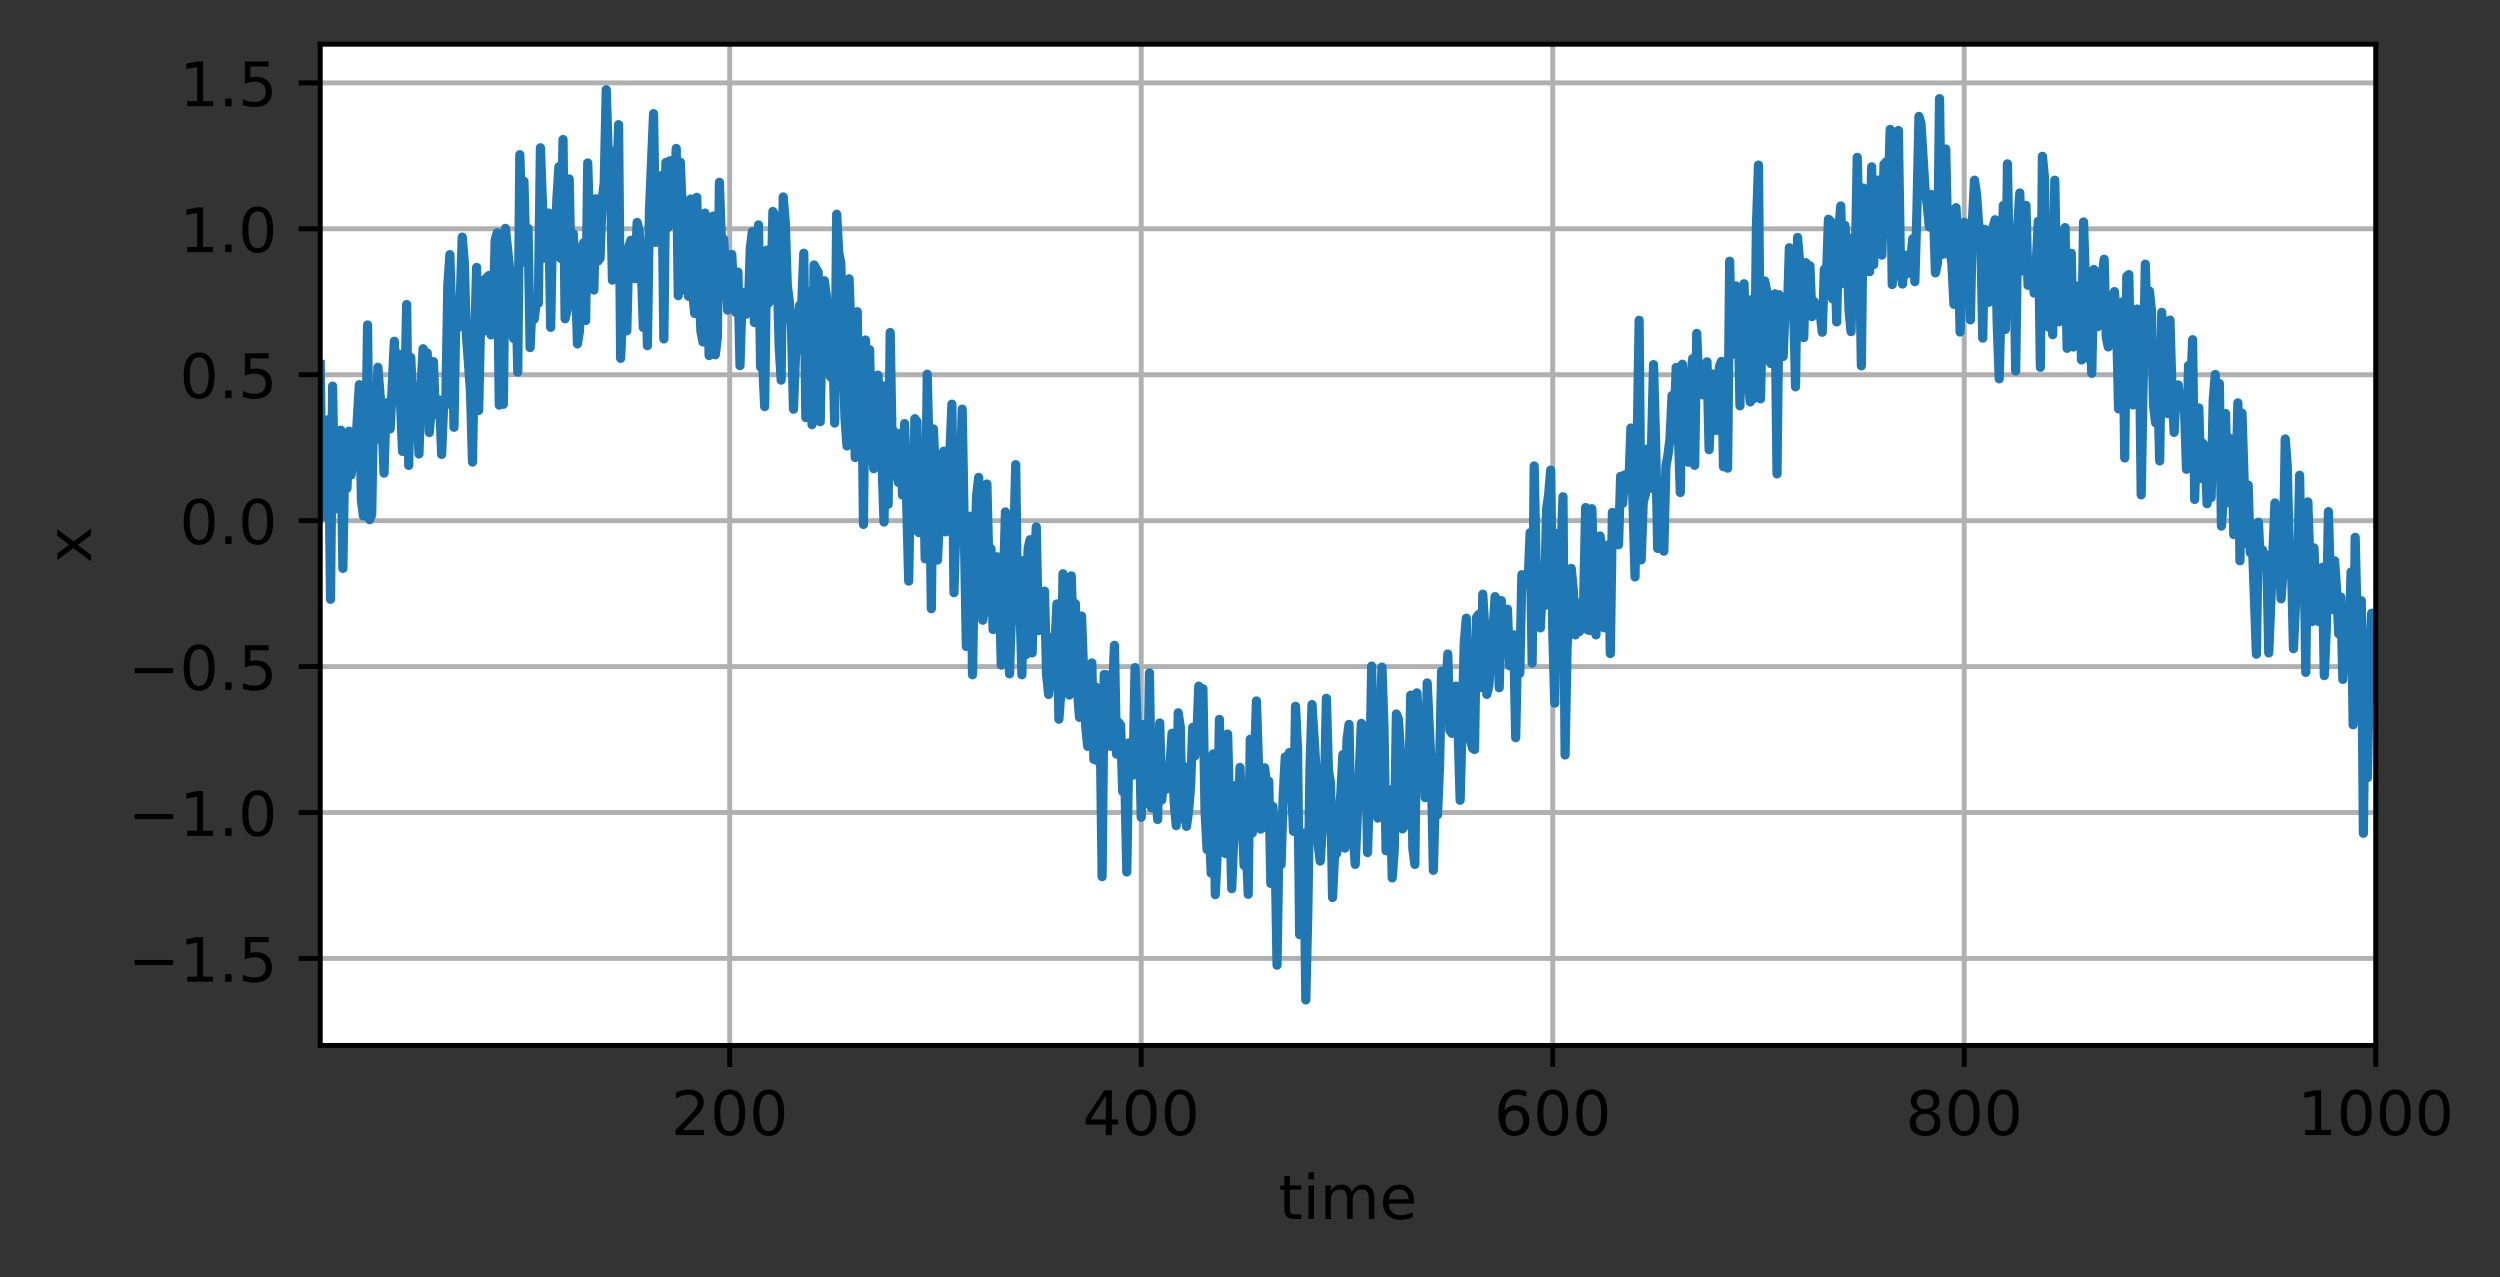
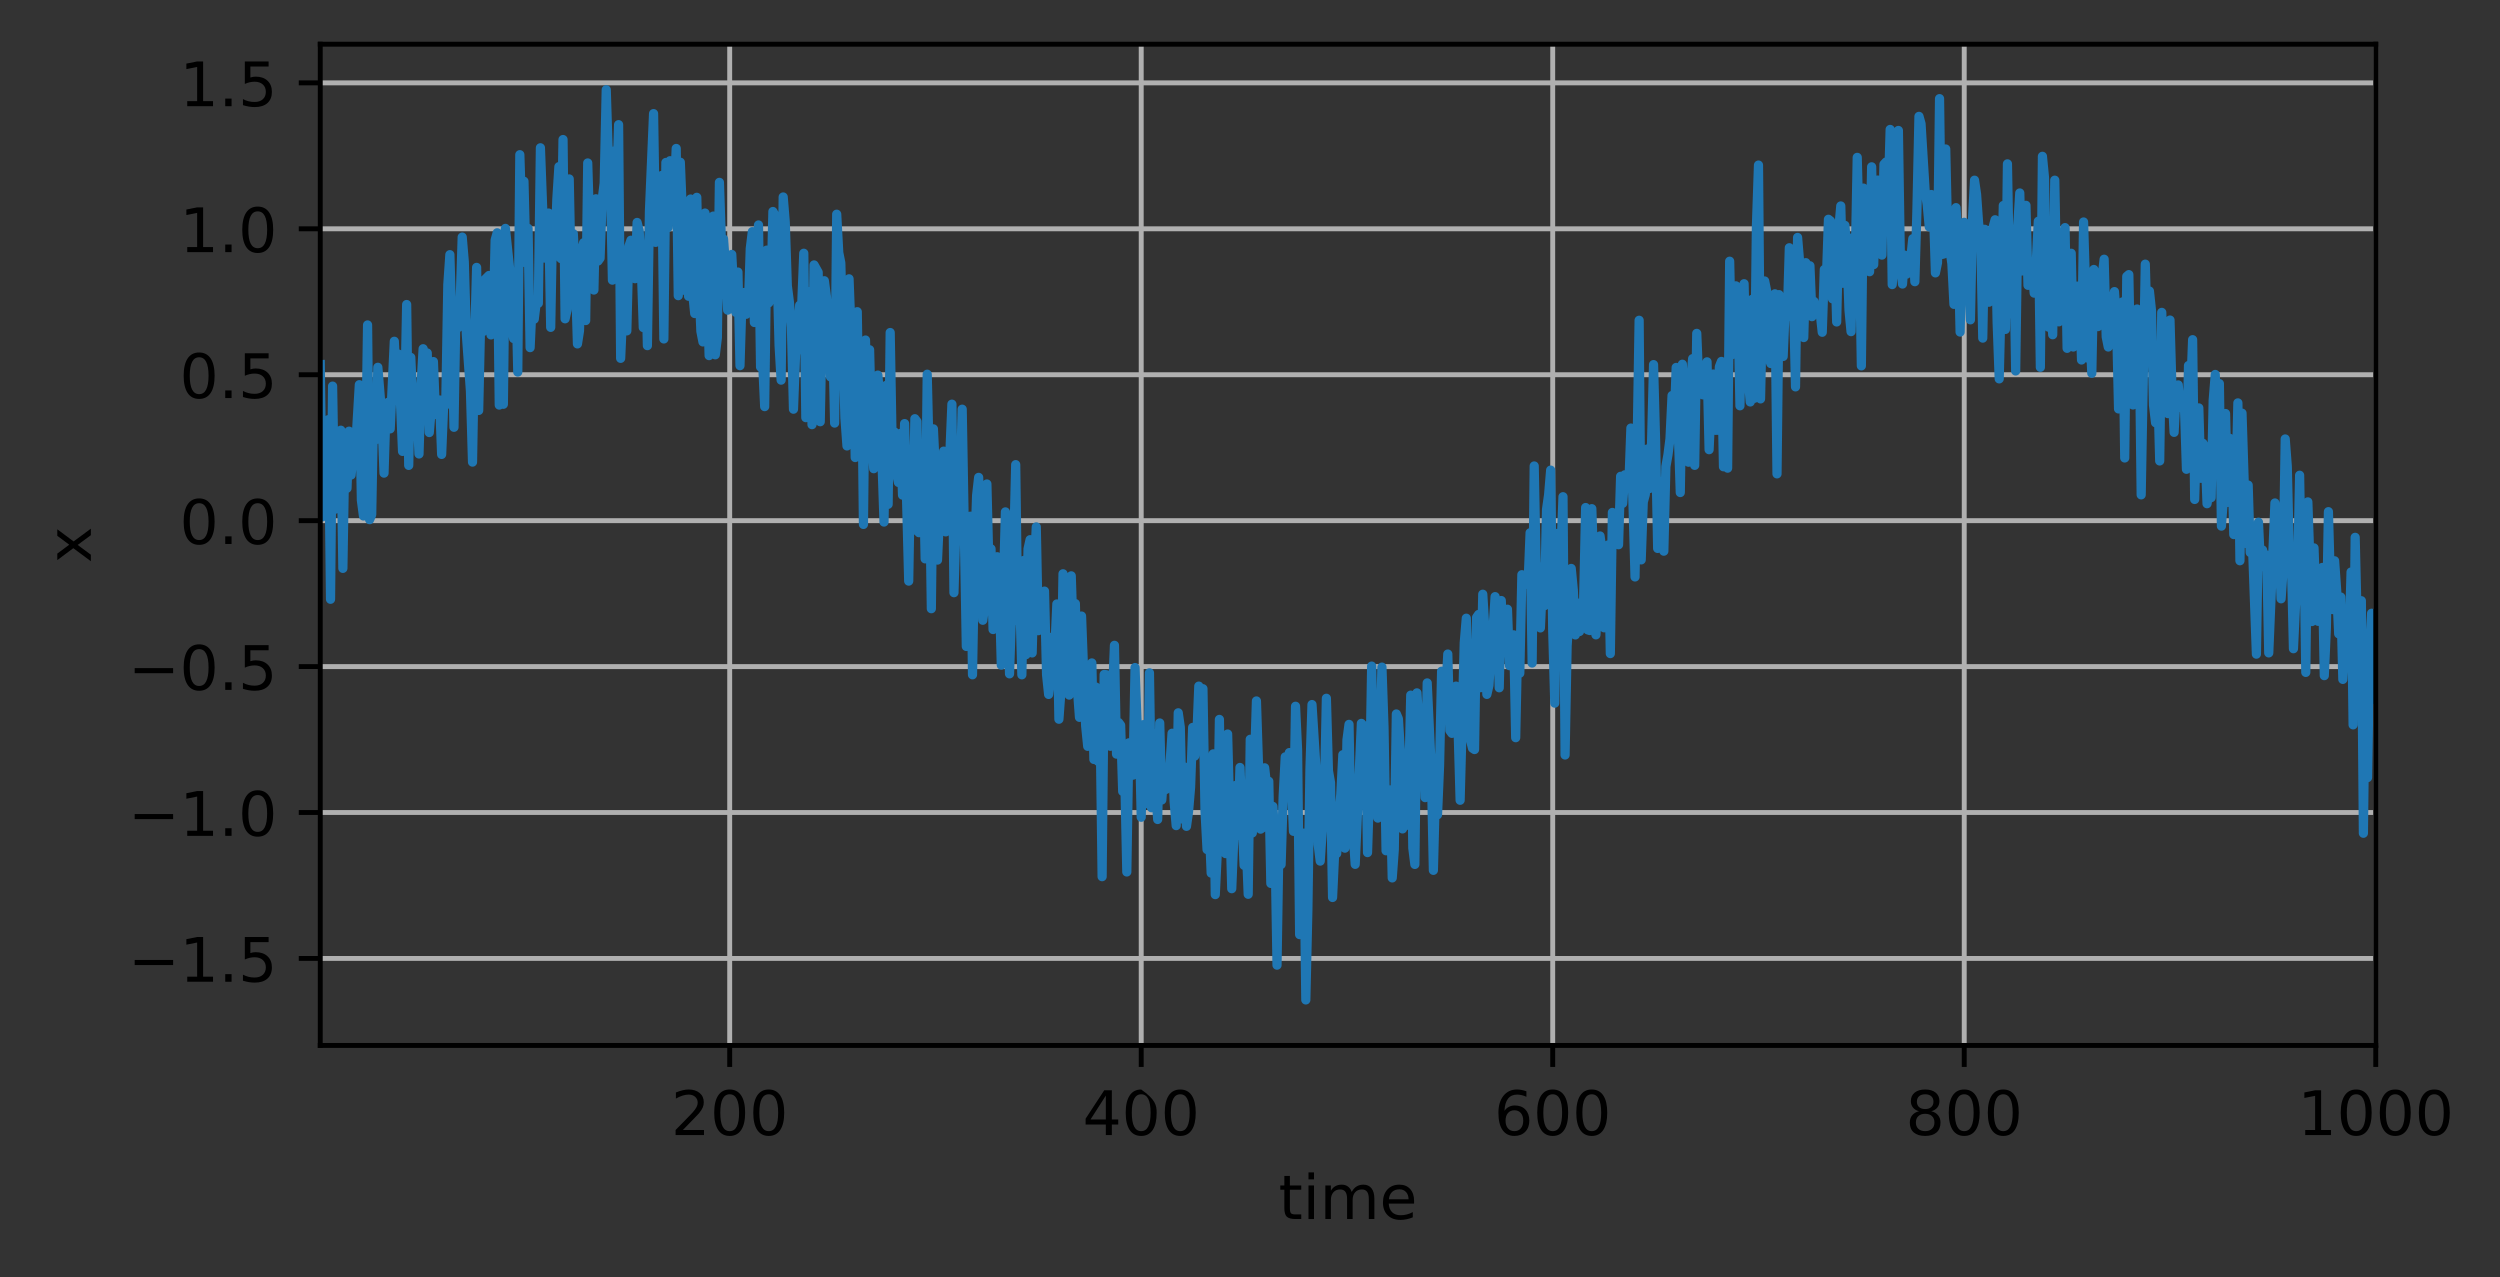
<svg xmlns="http://www.w3.org/2000/svg" width="509pt" height="260pt" viewBox="0 0 509 260" version="1.1">
  <rect x="0" y="0" width="509" height="260" fill="#333333" stroke="none" />
  <defs>
    <clipPath id="clip1">
      <path d="M 147 9 L 150 9 L 150 212.852 L 147 212.852 Z M 147 9 " />
    </clipPath>
    <clipPath id="clip2">
      <path d="M 231 9 L 234 9 L 234 212.852 L 231 212.852 Z M 231 9 " />
    </clipPath>
    <clipPath id="clip3">
      <path d="M 315 9 L 317 9 L 317 212.852 L 315 212.852 Z M 315 9 " />
    </clipPath>
    <clipPath id="clip4">
      <path d="M 399 9 L 401 9 L 401 212.852 L 399 212.852 Z M 399 9 " />
    </clipPath>
    <clipPath id="clip5">
      <path d="M 482 9 L 483.703 9 L 483.703 212.852 L 482 212.852 Z M 482 9 " />
    </clipPath>
    <clipPath id="clip6">
      <path d="M 65.203 194 L 483.703 194 L 483.703 196 L 65.203 196 Z M 65.203 194 " />
    </clipPath>
    <clipPath id="clip7">
      <path d="M 65.203 164 L 483.703 164 L 483.703 167 L 65.203 167 Z M 65.203 164 " />
    </clipPath>
    <clipPath id="clip8">
      <path d="M 65.203 135 L 483.703 135 L 483.703 137 L 65.203 137 Z M 65.203 135 " />
    </clipPath>
    <clipPath id="clip9">
      <path d="M 65.203 105 L 483.703 105 L 483.703 107 L 65.203 107 Z M 65.203 105 " />
    </clipPath>
    <clipPath id="clip10">
      <path d="M 65.203 75 L 483.703 75 L 483.703 78 L 65.203 78 Z M 65.203 75 " />
    </clipPath>
    <clipPath id="clip11">
      <path d="M 65.203 45 L 483.703 45 L 483.703 48 L 65.203 48 Z M 65.203 45 " />
    </clipPath>
    <clipPath id="clip12">
      <path d="M 65.203 16 L 483.703 16 L 483.703 18 L 65.203 18 Z M 65.203 16 " />
    </clipPath>
    <clipPath id="clip13">
      <path d="M 65.203 16 L 483.703 16 L 483.703 205 L 65.203 205 Z M 65.203 16 " />
    </clipPath>
  </defs>
  <g id="surface1">
-     <path style=" stroke:none;fill-rule:nonzero;fill:rgb(100%,100%,100%);fill-opacity:1;" d="M 65.203 212.852 L 483.703 212.852 L 483.703 9 L 65.203 9 Z M 65.203 212.852 " />
    <g clip-path="url(#clip1)" clip-rule="nonzero">
      <path style="fill:none;stroke-width:0.8;stroke-linecap:square;stroke-linejoin:round;stroke:rgb(69.02%,69.02%,69.02%);stroke-opacity:1;stroke-miterlimit:4;" d="M 118.853 170.281 L 118.853 7.2 " transform="matrix(1.25,0,0,1.25,0,0)" />
    </g>
    <path style="fill:none;stroke-width:0.8;stroke-linecap:butt;stroke-linejoin:round;stroke:rgb(0%,0%,0%);stroke-opacity:1;stroke-miterlimit:4;" d="M 0 0.001 L 0 3.501 " transform="matrix(1.25,0,0,1.25,148.566,212.85)" />
    <path style=" stroke:none;fill-rule:nonzero;fill:rgb(0%,0%,0%);fill-opacity:1;" d="M 139.035 230.062 L 143.336 230.062 L 143.336 231.098 L 137.551 231.098 L 137.551 230.062 C 138.02 229.578 138.656 228.926 139.465 228.113 C 140.273 227.297 140.781 226.77 140.988 226.531 C 141.383 226.09 141.656 225.715 141.812 225.406 C 141.973 225.098 142.051 224.797 142.051 224.5 C 142.051 224.016 141.879 223.621 141.539 223.316 C 141.199 223.012 140.758 222.859 140.211 222.859 C 139.824 222.859 139.418 222.926 138.988 223.059 C 138.559 223.191 138.102 223.398 137.613 223.672 L 137.613 222.426 C 138.109 222.227 138.574 222.074 139.004 221.973 C 139.438 221.871 139.832 221.82 140.188 221.82 C 141.133 221.82 141.887 222.059 142.445 222.531 C 143.008 223 143.289 223.633 143.289 224.422 C 143.289 224.797 143.219 225.152 143.078 225.488 C 142.938 225.82 142.684 226.215 142.312 226.672 C 142.211 226.789 141.887 227.133 141.34 227.695 C 140.797 228.258 140.027 229.047 139.035 230.062 Z M 139.035 230.062 " />
    <path style=" stroke:none;fill-rule:nonzero;fill:rgb(0%,0%,0%);fill-opacity:1;" d="M 148.562 222.797 C 147.93 222.797 147.449 223.109 147.129 223.734 C 146.812 224.359 146.652 225.297 146.652 226.551 C 146.652 227.801 146.812 228.738 147.129 229.363 C 147.449 229.988 147.93 230.301 148.562 230.301 C 149.203 230.301 149.68 229.988 150 229.363 C 150.32 228.738 150.48 227.801 150.48 226.551 C 150.48 225.297 150.32 224.359 150 223.734 C 149.68 223.109 149.203 222.797 148.562 222.797 Z M 148.562 221.82 C 149.586 221.82 150.363 222.227 150.902 223.035 C 151.441 223.84 151.711 225.012 151.711 226.551 C 151.711 228.086 151.441 229.258 150.902 230.066 C 150.363 230.871 149.586 231.277 148.562 231.277 C 147.543 231.277 146.762 230.871 146.223 230.066 C 145.684 229.258 145.414 228.086 145.414 226.551 C 145.414 225.012 145.684 223.84 146.223 223.035 C 146.762 222.227 147.543 221.82 148.562 221.82 Z M 148.562 221.82 " />
    <path style=" stroke:none;fill-rule:nonzero;fill:rgb(0%,0%,0%);fill-opacity:1;" d="M 156.516 222.797 C 155.879 222.797 155.402 223.109 155.082 223.734 C 154.766 224.359 154.605 225.297 154.605 226.551 C 154.605 227.801 154.766 228.738 155.082 229.363 C 155.402 229.988 155.879 230.301 156.516 230.301 C 157.152 230.301 157.633 229.988 157.953 229.363 C 158.273 228.738 158.434 227.801 158.434 226.551 C 158.434 225.297 158.273 224.359 157.953 223.734 C 157.633 223.109 157.152 222.797 156.516 222.797 Z M 156.516 221.82 C 157.535 221.82 158.316 222.227 158.855 223.035 C 159.395 223.84 159.664 225.012 159.664 226.551 C 159.664 228.086 159.395 229.258 158.855 230.066 C 158.316 230.871 157.535 231.277 156.516 231.277 C 155.492 231.277 154.715 230.871 154.176 230.066 C 153.637 229.258 153.367 228.086 153.367 226.551 C 153.367 225.012 153.637 223.84 154.176 223.035 C 154.715 222.227 155.492 221.82 156.516 221.82 Z M 156.516 221.82 " />
    <g clip-path="url(#clip2)" clip-rule="nonzero">
      <path style="fill:none;stroke-width:0.8;stroke-linecap:square;stroke-linejoin:round;stroke:rgb(69.02%,69.02%,69.02%);stroke-opacity:1;stroke-miterlimit:4;" d="M 185.881 170.281 L 185.881 7.2 " transform="matrix(1.25,0,0,1.25,0,0)" />
    </g>
    <path style="fill:none;stroke-width:0.8;stroke-linecap:butt;stroke-linejoin:round;stroke:rgb(0%,0%,0%);stroke-opacity:1;stroke-miterlimit:4;" d="M 0.001 0.001 L 0.001 3.501 " transform="matrix(1.25,0,0,1.25,232.35,212.85)" />
    <path style=" stroke:none;fill-rule:nonzero;fill:rgb(0%,0%,0%);fill-opacity:1;" d="M 225.145 223.059 L 222.031 227.926 L 225.145 227.926 Z M 224.82 221.984 L 226.371 221.984 L 226.371 227.926 L 227.672 227.926 L 227.672 228.949 L 226.371 228.949 L 226.371 231.098 L 225.145 231.098 L 225.145 228.949 L 221.031 228.949 L 221.031 227.762 Z M 224.82 221.984 " />
-     <path style=" stroke:none;fill-rule:nonzero;fill:rgb(0%,0%,0%);fill-opacity:1;" d="M 232.344 222.797 C 231.711 222.797 231.234 223.109 230.914 223.734 C 230.594 224.359 230.434 225.297 230.434 226.551 C 230.434 227.801 230.594 228.738 230.914 229.363 C 231.234 229.988 231.711 230.301 232.344 230.301 C 232.984 230.301 233.465 229.988 233.781 229.363 C 234.102 228.738 234.262 227.801 234.262 226.551 C 234.262 225.297 234.102 224.359 233.781 223.734 C 233.465 223.109 232.984 222.797 232.344 222.797 Z M 232.344 221.82 C 233.367 221.82 234.148 222.227 234.688 223.035 C 235.227 223.84 235.496 225.012 235.496 226.551 C 235.496 228.086 235.227 229.258 234.688 230.066 C 234.148 230.871 233.367 231.277 232.344 231.277 C 231.324 231.277 230.543 230.871 230.004 230.066 C 229.465 229.258 229.195 228.086 229.195 226.551 C 229.195 225.012 229.465 223.84 230.004 223.035 C 230.543 222.227 231.324 221.82 232.344 221.82 Z M 232.344 221.82 " />
+     <path style=" stroke:none;fill-rule:nonzero;fill:rgb(0%,0%,0%);fill-opacity:1;" d="M 232.344 222.797 C 231.711 222.797 231.234 223.109 230.914 223.734 C 230.594 224.359 230.434 225.297 230.434 226.551 C 230.434 227.801 230.594 228.738 230.914 229.363 C 231.234 229.988 231.711 230.301 232.344 230.301 C 232.984 230.301 233.465 229.988 233.781 229.363 C 234.102 228.738 234.262 227.801 234.262 226.551 C 234.262 225.297 234.102 224.359 233.781 223.734 C 233.465 223.109 232.984 222.797 232.344 222.797 Z M 232.344 221.82 C 235.227 223.84 235.496 225.012 235.496 226.551 C 235.496 228.086 235.227 229.258 234.688 230.066 C 234.148 230.871 233.367 231.277 232.344 231.277 C 231.324 231.277 230.543 230.871 230.004 230.066 C 229.465 229.258 229.195 228.086 229.195 226.551 C 229.195 225.012 229.465 223.84 230.004 223.035 C 230.543 222.227 231.324 221.82 232.344 221.82 Z M 232.344 221.82 " />
    <path style=" stroke:none;fill-rule:nonzero;fill:rgb(0%,0%,0%);fill-opacity:1;" d="M 240.297 222.797 C 239.664 222.797 239.188 223.109 238.867 223.734 C 238.547 224.359 238.387 225.297 238.387 226.551 C 238.387 227.801 238.547 228.738 238.867 229.363 C 239.188 229.988 239.664 230.301 240.297 230.301 C 240.938 230.301 241.418 229.988 241.734 229.363 C 242.055 228.738 242.215 227.801 242.215 226.551 C 242.215 225.297 242.055 224.359 241.734 223.734 C 241.418 223.109 240.938 222.797 240.297 222.797 Z M 240.297 221.82 C 241.32 221.82 242.102 222.227 242.641 223.035 C 243.18 223.84 243.449 225.012 243.449 226.551 C 243.449 228.086 243.18 229.258 242.641 230.066 C 242.102 230.871 241.32 231.277 240.297 231.277 C 239.277 231.277 238.496 230.871 237.957 230.066 C 237.418 229.258 237.148 228.086 237.148 226.551 C 237.148 225.012 237.418 223.84 237.957 223.035 C 238.496 222.227 239.277 221.82 240.297 221.82 Z M 240.297 221.82 " />
    <g clip-path="url(#clip3)" clip-rule="nonzero">
      <path style="fill:none;stroke-width:0.8;stroke-linecap:square;stroke-linejoin:round;stroke:rgb(69.02%,69.02%,69.02%);stroke-opacity:1;stroke-miterlimit:4;" d="M 252.906 170.281 L 252.906 7.2 " transform="matrix(1.25,0,0,1.25,0,0)" />
    </g>
    <path style="fill:none;stroke-width:0.8;stroke-linecap:butt;stroke-linejoin:round;stroke:rgb(0%,0%,0%);stroke-opacity:1;stroke-miterlimit:4;" d="M -0.001 0.001 L -0.001 3.501 " transform="matrix(1.25,0,0,1.25,316.134,212.85)" />
    <path style=" stroke:none;fill-rule:nonzero;fill:rgb(0%,0%,0%);fill-opacity:1;" d="M 308.332 226.051 C 307.777 226.051 307.34 226.242 307.016 226.621 C 306.691 226.996 306.531 227.516 306.531 228.176 C 306.531 228.828 306.691 229.348 307.016 229.73 C 307.34 230.109 307.777 230.301 308.332 230.301 C 308.883 230.301 309.324 230.109 309.645 229.73 C 309.969 229.348 310.129 228.828 310.129 228.176 C 310.129 227.516 309.969 226.996 309.645 226.621 C 309.324 226.242 308.883 226.051 308.332 226.051 Z M 310.777 222.188 L 310.777 223.309 C 310.469 223.164 310.156 223.051 309.84 222.977 C 309.527 222.898 309.215 222.859 308.902 222.859 C 308.09 222.859 307.469 223.133 307.039 223.684 C 306.609 224.23 306.363 225.062 306.305 226.172 C 306.543 225.816 306.844 225.547 307.207 225.359 C 307.57 225.168 307.969 225.074 308.402 225.074 C 309.32 225.074 310.043 225.352 310.574 225.91 C 311.105 226.465 311.371 227.219 311.371 228.176 C 311.371 229.109 311.094 229.863 310.539 230.43 C 309.988 230.992 309.25 231.277 308.332 231.277 C 307.277 231.277 306.469 230.871 305.914 230.066 C 305.355 229.258 305.078 228.086 305.078 226.551 C 305.078 225.109 305.418 223.961 306.102 223.105 C 306.785 222.25 307.703 221.82 308.855 221.82 C 309.164 221.82 309.477 221.852 309.793 221.914 C 310.105 221.973 310.438 222.066 310.777 222.188 Z M 310.777 222.188 " />
    <path style=" stroke:none;fill-rule:nonzero;fill:rgb(0%,0%,0%);fill-opacity:1;" d="M 316.129 222.797 C 315.496 222.797 315.02 223.109 314.699 223.734 C 314.379 224.359 314.219 225.297 314.219 226.551 C 314.219 227.801 314.379 228.738 314.699 229.363 C 315.02 229.988 315.496 230.301 316.129 230.301 C 316.77 230.301 317.246 229.988 317.566 229.363 C 317.887 228.738 318.047 227.801 318.047 226.551 C 318.047 225.297 317.887 224.359 317.566 223.734 C 317.246 223.109 316.77 222.797 316.129 222.797 Z M 316.129 221.82 C 317.152 221.82 317.934 222.227 318.473 223.035 C 319.012 223.84 319.281 225.012 319.281 226.551 C 319.281 228.086 319.012 229.258 318.473 230.066 C 317.934 230.871 317.152 231.277 316.129 231.277 C 315.109 231.277 314.328 230.871 313.789 230.066 C 313.25 229.258 312.98 228.086 312.98 226.551 C 312.98 225.012 313.25 223.84 313.789 223.035 C 314.328 222.227 315.109 221.82 316.129 221.82 Z M 316.129 221.82 " />
    <path style=" stroke:none;fill-rule:nonzero;fill:rgb(0%,0%,0%);fill-opacity:1;" d="M 324.082 222.797 C 323.449 222.797 322.973 223.109 322.652 223.734 C 322.332 224.359 322.172 225.297 322.172 226.551 C 322.172 227.801 322.332 228.738 322.652 229.363 C 322.973 229.988 323.449 230.301 324.082 230.301 C 324.723 230.301 325.199 229.988 325.52 229.363 C 325.84 228.738 326 227.801 326 226.551 C 326 225.297 325.84 224.359 325.52 223.734 C 325.199 223.109 324.723 222.797 324.082 222.797 Z M 324.082 221.82 C 325.105 221.82 325.887 222.227 326.426 223.035 C 326.965 223.84 327.234 225.012 327.234 226.551 C 327.234 228.086 326.965 229.258 326.426 230.066 C 325.887 230.871 325.105 231.277 324.082 231.277 C 323.062 231.277 322.281 230.871 321.742 230.066 C 321.203 229.258 320.934 228.086 320.934 226.551 C 320.934 225.012 321.203 223.84 321.742 223.035 C 322.281 222.227 323.062 221.82 324.082 221.82 Z M 324.082 221.82 " />
    <g clip-path="url(#clip4)" clip-rule="nonzero">
      <path style="fill:none;stroke-width:0.8;stroke-linecap:square;stroke-linejoin:round;stroke:rgb(69.02%,69.02%,69.02%);stroke-opacity:1;stroke-miterlimit:4;" d="M 319.934 170.281 L 319.934 7.2 " transform="matrix(1.25,0,0,1.25,0,0)" />
    </g>
    <path style="fill:none;stroke-width:0.8;stroke-linecap:butt;stroke-linejoin:round;stroke:rgb(0%,0%,0%);stroke-opacity:1;stroke-miterlimit:4;" d="M 0 0.001 L 0 3.501 " transform="matrix(1.25,0,0,1.25,399.917,212.85)" />
    <path style=" stroke:none;fill-rule:nonzero;fill:rgb(0%,0%,0%);fill-opacity:1;" d="M 391.961 226.77 C 391.375 226.77 390.914 226.926 390.578 227.242 C 390.242 227.555 390.074 227.984 390.074 228.535 C 390.074 229.082 390.242 229.516 390.578 229.828 C 390.914 230.141 391.375 230.301 391.961 230.301 C 392.547 230.301 393.008 230.141 393.344 229.828 C 393.684 229.512 393.852 229.078 393.852 228.535 C 393.852 227.984 393.684 227.555 393.348 227.242 C 393.016 226.926 392.551 226.77 391.961 226.77 Z M 390.727 226.246 C 390.199 226.117 389.789 225.871 389.492 225.508 C 389.199 225.145 389.051 224.703 389.051 224.184 C 389.051 223.453 389.309 222.879 389.828 222.457 C 390.348 222.031 391.059 221.82 391.961 221.82 C 392.867 221.82 393.582 222.031 394.098 222.457 C 394.613 222.879 394.871 223.453 394.871 224.184 C 394.871 224.703 394.727 225.145 394.43 225.508 C 394.137 225.871 393.727 226.117 393.199 226.246 C 393.793 226.383 394.258 226.656 394.586 227.059 C 394.918 227.461 395.086 227.953 395.086 228.535 C 395.086 229.418 394.816 230.098 394.277 230.57 C 393.738 231.039 392.965 231.277 391.961 231.277 C 390.957 231.277 390.184 231.039 389.645 230.57 C 389.105 230.098 388.836 229.418 388.836 228.535 C 388.836 227.953 389.004 227.461 389.336 227.059 C 389.672 226.656 390.133 226.383 390.727 226.246 Z M 390.277 224.301 C 390.277 224.77 390.426 225.137 390.719 225.402 C 391.016 225.668 391.43 225.801 391.961 225.801 C 392.492 225.801 392.906 225.668 393.203 225.402 C 393.504 225.137 393.652 224.77 393.652 224.301 C 393.652 223.828 393.504 223.457 393.203 223.195 C 392.906 222.93 392.492 222.797 391.961 222.797 C 391.43 222.797 391.016 222.93 390.719 223.195 C 390.426 223.457 390.277 223.828 390.277 224.301 Z M 390.277 224.301 " />
    <path style=" stroke:none;fill-rule:nonzero;fill:rgb(0%,0%,0%);fill-opacity:1;" d="M 399.914 222.797 C 399.277 222.797 398.801 223.109 398.48 223.734 C 398.164 224.359 398.004 225.297 398.004 226.551 C 398.004 227.801 398.164 228.738 398.48 229.363 C 398.801 229.988 399.277 230.301 399.914 230.301 C 400.551 230.301 401.031 229.988 401.352 229.363 C 401.672 228.738 401.832 227.801 401.832 226.551 C 401.832 225.297 401.672 224.359 401.352 223.734 C 401.031 223.109 400.551 222.797 399.914 222.797 Z M 399.914 221.82 C 400.934 221.82 401.715 222.227 402.254 223.035 C 402.793 223.84 403.062 225.012 403.062 226.551 C 403.062 228.086 402.793 229.258 402.254 230.066 C 401.715 230.871 400.934 231.277 399.914 231.277 C 398.891 231.277 398.113 230.871 397.574 230.066 C 397.035 229.258 396.766 228.086 396.766 226.551 C 396.766 225.012 397.035 223.84 397.574 223.035 C 398.113 222.227 398.891 221.82 399.914 221.82 Z M 399.914 221.82 " />
    <path style=" stroke:none;fill-rule:nonzero;fill:rgb(0%,0%,0%);fill-opacity:1;" d="M 407.867 222.797 C 407.23 222.797 406.754 223.109 406.434 223.734 C 406.117 224.359 405.957 225.297 405.957 226.551 C 405.957 227.801 406.117 228.738 406.434 229.363 C 406.754 229.988 407.23 230.301 407.867 230.301 C 408.504 230.301 408.984 229.988 409.305 229.363 C 409.625 228.738 409.785 227.801 409.785 226.551 C 409.785 225.297 409.625 224.359 409.305 223.734 C 408.984 223.109 408.504 222.797 407.867 222.797 Z M 407.867 221.82 C 408.887 221.82 409.668 222.227 410.207 223.035 C 410.746 223.84 411.016 225.012 411.016 226.551 C 411.016 228.086 410.746 229.258 410.207 230.066 C 409.668 230.871 408.887 231.277 407.867 231.277 C 406.844 231.277 406.066 230.871 405.527 230.066 C 404.988 229.258 404.719 228.086 404.719 226.551 C 404.719 225.012 404.988 223.84 405.527 223.035 C 406.066 222.227 406.844 221.82 407.867 221.82 Z M 407.867 221.82 " />
    <g clip-path="url(#clip5)" clip-rule="nonzero">
      <path style="fill:none;stroke-width:0.8;stroke-linecap:square;stroke-linejoin:round;stroke:rgb(69.02%,69.02%,69.02%);stroke-opacity:1;stroke-miterlimit:4;" d="M 386.962 170.281 L 386.962 7.2 " transform="matrix(1.25,0,0,1.25,0,0)" />
    </g>
    <path style="fill:none;stroke-width:0.8;stroke-linecap:butt;stroke-linejoin:round;stroke:rgb(0%,0%,0%);stroke-opacity:1;stroke-miterlimit:4;" d="M 0.002 0.001 L 0.002 3.501 " transform="matrix(1.25,0,0,1.25,483.701,212.85)" />
    <path style=" stroke:none;fill-rule:nonzero;fill:rgb(0%,0%,0%);fill-opacity:1;" d="M 469.344 230.062 L 471.359 230.062 L 471.359 223.109 L 469.168 223.547 L 469.168 222.426 L 471.348 221.984 L 472.578 221.984 L 472.578 230.062 L 474.594 230.062 L 474.594 231.098 L 469.344 231.098 Z M 469.344 230.062 " />
    <path style=" stroke:none;fill-rule:nonzero;fill:rgb(0%,0%,0%);fill-opacity:1;" d="M 479.719 222.797 C 479.086 222.797 478.609 223.109 478.289 223.734 C 477.969 224.359 477.809 225.297 477.809 226.551 C 477.809 227.801 477.969 228.738 478.289 229.363 C 478.609 229.988 479.086 230.301 479.719 230.301 C 480.359 230.301 480.84 229.988 481.156 229.363 C 481.477 228.738 481.637 227.801 481.637 226.551 C 481.637 225.297 481.477 224.359 481.156 223.734 C 480.84 223.109 480.359 222.797 479.719 222.797 Z M 479.719 221.82 C 480.742 221.82 481.523 222.227 482.062 223.035 C 482.602 223.84 482.871 225.012 482.871 226.551 C 482.871 228.086 482.602 229.258 482.062 230.066 C 481.523 230.871 480.742 231.277 479.719 231.277 C 478.699 231.277 477.918 230.871 477.379 230.066 C 476.84 229.258 476.57 228.086 476.57 226.551 C 476.57 225.012 476.84 223.84 477.379 223.035 C 477.918 222.227 478.699 221.82 479.719 221.82 Z M 479.719 221.82 " />
    <path style=" stroke:none;fill-rule:nonzero;fill:rgb(0%,0%,0%);fill-opacity:1;" d="M 487.672 222.797 C 487.039 222.797 486.562 223.109 486.242 223.734 C 485.922 224.359 485.762 225.297 485.762 226.551 C 485.762 227.801 485.922 228.738 486.242 229.363 C 486.562 229.988 487.039 230.301 487.672 230.301 C 488.312 230.301 488.793 229.988 489.109 229.363 C 489.43 228.738 489.59 227.801 489.59 226.551 C 489.59 225.297 489.43 224.359 489.109 223.734 C 488.793 223.109 488.312 222.797 487.672 222.797 Z M 487.672 221.82 C 488.695 221.82 489.477 222.227 490.016 223.035 C 490.555 223.84 490.824 225.012 490.824 226.551 C 490.824 228.086 490.555 229.258 490.016 230.066 C 489.477 230.871 488.695 231.277 487.672 231.277 C 486.652 231.277 485.871 230.871 485.332 230.066 C 484.793 229.258 484.523 228.086 484.523 226.551 C 484.523 225.012 484.793 223.84 485.332 223.035 C 485.871 222.227 486.652 221.82 487.672 221.82 Z M 487.672 221.82 " />
    <path style=" stroke:none;fill-rule:nonzero;fill:rgb(0%,0%,0%);fill-opacity:1;" d="M 495.625 222.797 C 494.992 222.797 494.516 223.109 494.195 223.734 C 493.875 224.359 493.715 225.297 493.715 226.551 C 493.715 227.801 493.875 228.738 494.195 229.363 C 494.516 229.988 494.992 230.301 495.625 230.301 C 496.266 230.301 496.746 229.988 497.062 229.363 C 497.383 228.738 497.543 227.801 497.543 226.551 C 497.543 225.297 497.383 224.359 497.062 223.734 C 496.746 223.109 496.266 222.797 495.625 222.797 Z M 495.625 221.82 C 496.648 221.82 497.43 222.227 497.969 223.035 C 498.508 223.84 498.777 225.012 498.777 226.551 C 498.777 228.086 498.508 229.258 497.969 230.066 C 497.43 230.871 496.648 231.277 495.625 231.277 C 494.605 231.277 493.824 230.871 493.285 230.066 C 492.746 229.258 492.477 228.086 492.477 226.551 C 492.477 225.012 492.746 223.84 493.285 223.035 C 493.824 222.227 494.605 221.82 495.625 221.82 Z M 495.625 221.82 " />
    <path style=" stroke:none;fill-rule:nonzero;fill:rgb(0%,0%,0%);fill-opacity:1;" d="M 262.621 239.418 L 262.621 241.359 L 264.934 241.359 L 264.934 242.234 L 262.621 242.234 L 262.621 245.945 C 262.621 246.5 262.695 246.859 262.848 247.02 C 263 247.176 263.312 247.258 263.781 247.258 L 264.934 247.258 L 264.934 248.195 L 263.781 248.195 C 262.914 248.195 262.316 248.035 261.984 247.711 C 261.656 247.387 261.492 246.797 261.492 245.945 L 261.492 242.234 L 260.668 242.234 L 260.668 241.359 L 261.492 241.359 L 261.492 239.418 Z M 262.621 239.418 " />
    <path style=" stroke:none;fill-rule:nonzero;fill:rgb(0%,0%,0%);fill-opacity:1;" d="M 266.41 241.359 L 267.531 241.359 L 267.531 248.195 L 266.41 248.195 Z M 266.41 238.699 L 267.531 238.699 L 267.531 240.121 L 266.41 240.121 Z M 266.41 238.699 " />
    <path style=" stroke:none;fill-rule:nonzero;fill:rgb(0%,0%,0%);fill-opacity:1;" d="M 275.207 242.672 C 275.488 242.168 275.824 241.793 276.215 241.555 C 276.605 241.316 277.062 241.195 277.594 241.195 C 278.305 241.195 278.855 241.445 279.242 241.945 C 279.629 242.441 279.82 243.148 279.82 244.07 L 279.82 248.195 L 278.691 248.195 L 278.691 244.105 C 278.691 243.449 278.574 242.965 278.344 242.648 C 278.109 242.332 277.758 242.172 277.281 242.172 C 276.699 242.172 276.238 242.367 275.902 242.754 C 275.562 243.137 275.395 243.664 275.395 244.332 L 275.395 248.195 L 274.266 248.195 L 274.266 244.105 C 274.266 243.445 274.148 242.961 273.918 242.645 C 273.688 242.328 273.328 242.172 272.844 242.172 C 272.27 242.172 271.812 242.367 271.477 242.754 C 271.137 243.141 270.969 243.668 270.969 244.332 L 270.969 248.195 L 269.84 248.195 L 269.84 241.359 L 270.969 241.359 L 270.969 242.422 C 271.227 242.004 271.531 241.695 271.891 241.496 C 272.25 241.297 272.676 241.195 273.168 241.195 C 273.664 241.195 274.086 241.32 274.434 241.574 C 274.781 241.824 275.039 242.191 275.207 242.672 Z M 275.207 242.672 " />
    <path style=" stroke:none;fill-rule:nonzero;fill:rgb(0%,0%,0%);fill-opacity:1;" d="M 287.906 244.496 L 287.906 245.047 L 282.742 245.047 C 282.793 245.82 283.027 246.406 283.441 246.812 C 283.859 247.219 284.441 247.422 285.184 247.422 C 285.617 247.422 286.035 247.367 286.438 247.262 C 286.844 247.156 287.246 246.996 287.645 246.785 L 287.645 247.848 C 287.242 248.02 286.828 248.148 286.406 248.238 C 285.98 248.328 285.555 248.375 285.117 248.375 C 284.027 248.375 283.164 248.055 282.527 247.422 C 281.891 246.785 281.57 245.926 281.57 244.844 C 281.57 243.727 281.875 242.84 282.477 242.184 C 283.082 241.523 283.898 241.195 284.922 241.195 C 285.844 241.195 286.57 241.492 287.105 242.086 C 287.641 242.676 287.906 243.48 287.906 244.496 Z M 286.785 244.168 C 286.777 243.555 286.605 243.062 286.27 242.699 C 285.934 242.332 285.488 242.148 284.934 242.148 C 284.309 242.148 283.809 242.324 283.43 242.68 C 283.055 243.031 282.836 243.531 282.781 244.176 Z M 286.785 244.168 " />
    <g clip-path="url(#clip6)" clip-rule="nonzero">
      <path style="fill:none;stroke-width:0.8;stroke-linecap:square;stroke-linejoin:round;stroke:rgb(69.02%,69.02%,69.02%);stroke-opacity:1;stroke-miterlimit:4;" d="M 52.163 156.109 L 386.962 156.109 " transform="matrix(1.25,0,0,1.25,0,0)" />
    </g>
    <path style="fill:none;stroke-width:0.8;stroke-linecap:butt;stroke-linejoin:round;stroke:rgb(0%,0%,0%);stroke-opacity:1;stroke-miterlimit:4;" d="M 0.002 0 L -3.498 0 " transform="matrix(1.25,0,0,1.25,65.201,195.136)" />
    <path style=" stroke:none;fill-rule:nonzero;fill:rgb(0%,0%,0%);fill-opacity:1;" d="M 27.422 195.449 L 35.246 195.449 L 35.246 196.484 L 27.422 196.484 Z M 27.422 195.449 " />
    <path style=" stroke:none;fill-rule:nonzero;fill:rgb(0%,0%,0%);fill-opacity:1;" d="M 38.121 198.848 L 40.137 198.848 L 40.137 191.895 L 37.945 192.336 L 37.945 191.211 L 40.125 190.773 L 41.355 190.773 L 41.355 198.848 L 43.371 198.848 L 43.371 199.887 L 38.121 199.887 Z M 38.121 198.848 " />
    <path style=" stroke:none;fill-rule:nonzero;fill:rgb(0%,0%,0%);fill-opacity:1;" d="M 45.859 198.336 L 47.148 198.336 L 47.148 199.887 L 45.859 199.887 Z M 45.859 198.336 " />
    <path style=" stroke:none;fill-rule:nonzero;fill:rgb(0%,0%,0%);fill-opacity:1;" d="M 49.848 190.773 L 54.688 190.773 L 54.688 191.812 L 50.977 191.812 L 50.977 194.043 C 51.156 193.98 51.332 193.938 51.512 193.906 C 51.691 193.875 51.871 193.863 52.051 193.863 C 53.066 193.863 53.871 194.141 54.465 194.699 C 55.062 195.254 55.359 196.008 55.359 196.961 C 55.359 197.941 55.055 198.703 54.441 199.25 C 53.832 199.793 52.973 200.062 51.859 200.062 C 51.477 200.062 51.09 200.031 50.691 199.965 C 50.297 199.898 49.887 199.801 49.461 199.672 L 49.461 198.434 C 49.828 198.633 50.207 198.781 50.598 198.879 C 50.988 198.977 51.402 199.023 51.836 199.023 C 52.539 199.023 53.098 198.84 53.508 198.469 C 53.918 198.098 54.125 197.598 54.125 196.961 C 54.125 196.328 53.918 195.824 53.508 195.457 C 53.098 195.086 52.539 194.898 51.836 194.898 C 51.508 194.898 51.176 194.934 50.848 195.008 C 50.523 195.082 50.188 195.195 49.848 195.352 Z M 49.848 190.773 " />
    <g clip-path="url(#clip7)" clip-rule="nonzero">
      <path style="fill:none;stroke-width:0.8;stroke-linecap:square;stroke-linejoin:round;stroke:rgb(69.02%,69.02%,69.02%);stroke-opacity:1;stroke-miterlimit:4;" d="M 52.163 132.341 L 386.962 132.341 " transform="matrix(1.25,0,0,1.25,0,0)" />
    </g>
    <path style="fill:none;stroke-width:0.8;stroke-linecap:butt;stroke-linejoin:round;stroke:rgb(0%,0%,0%);stroke-opacity:1;stroke-miterlimit:4;" d="M 0.002 -0 L -3.498 -0 " transform="matrix(1.25,0,0,1.25,65.201,165.426)" />
    <path style=" stroke:none;fill-rule:nonzero;fill:rgb(0%,0%,0%);fill-opacity:1;" d="M 27.422 165.738 L 35.246 165.738 L 35.246 166.773 L 27.422 166.773 Z M 27.422 165.738 " />
    <path style=" stroke:none;fill-rule:nonzero;fill:rgb(0%,0%,0%);fill-opacity:1;" d="M 38.121 169.137 L 40.137 169.137 L 40.137 162.184 L 37.945 162.625 L 37.945 161.5 L 40.125 161.062 L 41.355 161.062 L 41.355 169.137 L 43.371 169.137 L 43.371 170.176 L 38.121 170.176 Z M 38.121 169.137 " />
    <path style=" stroke:none;fill-rule:nonzero;fill:rgb(0%,0%,0%);fill-opacity:1;" d="M 45.859 168.625 L 47.148 168.625 L 47.148 170.176 L 45.859 170.176 Z M 45.859 168.625 " />
    <path style=" stroke:none;fill-rule:nonzero;fill:rgb(0%,0%,0%);fill-opacity:1;" d="M 52.469 161.875 C 51.836 161.875 51.359 162.188 51.039 162.812 C 50.719 163.434 50.559 164.375 50.559 165.629 C 50.559 166.875 50.719 167.812 51.039 168.438 C 51.359 169.062 51.836 169.375 52.469 169.375 C 53.109 169.375 53.59 169.062 53.906 168.438 C 54.227 167.812 54.387 166.875 54.387 165.629 C 54.387 164.375 54.227 163.434 53.906 162.812 C 53.59 162.188 53.109 161.875 52.469 161.875 Z M 52.469 160.898 C 53.492 160.898 54.273 161.301 54.812 162.109 C 55.352 162.918 55.621 164.09 55.621 165.629 C 55.621 167.16 55.352 168.332 54.812 169.141 C 54.273 169.949 53.492 170.352 52.469 170.352 C 51.449 170.352 50.668 169.949 50.129 169.141 C 49.59 168.332 49.32 167.16 49.32 165.629 C 49.32 164.09 49.59 162.918 50.129 162.109 C 50.668 161.301 51.449 160.898 52.469 160.898 Z M 52.469 160.898 " />
    <g clip-path="url(#clip8)" clip-rule="nonzero">
      <path style="fill:none;stroke-width:0.8;stroke-linecap:square;stroke-linejoin:round;stroke:rgb(69.02%,69.02%,69.02%);stroke-opacity:1;stroke-miterlimit:4;" d="M 52.163 108.572 L 386.962 108.572 " transform="matrix(1.25,0,0,1.25,0,0)" />
    </g>
    <path style="fill:none;stroke-width:0.8;stroke-linecap:butt;stroke-linejoin:round;stroke:rgb(0%,0%,0%);stroke-opacity:1;stroke-miterlimit:4;" d="M 0.002 -0.001 L -3.498 -0.001 " transform="matrix(1.25,0,0,1.25,65.201,135.716)" />
    <path style=" stroke:none;fill-rule:nonzero;fill:rgb(0%,0%,0%);fill-opacity:1;" d="M 27.422 136.027 L 35.246 136.027 L 35.246 137.062 L 27.422 137.062 Z M 27.422 136.027 " />
    <path style=" stroke:none;fill-rule:nonzero;fill:rgb(0%,0%,0%);fill-opacity:1;" d="M 40.543 132.164 C 39.91 132.164 39.434 132.477 39.113 133.102 C 38.793 133.727 38.633 134.664 38.633 135.918 C 38.633 137.168 38.793 138.102 39.113 138.727 C 39.434 139.352 39.91 139.664 40.543 139.664 C 41.184 139.664 41.664 139.352 41.98 138.727 C 42.301 138.102 42.461 137.168 42.461 135.918 C 42.461 134.664 42.301 133.727 41.98 133.102 C 41.664 132.477 41.184 132.164 40.543 132.164 Z M 40.543 131.188 C 41.566 131.188 42.348 131.59 42.887 132.398 C 43.426 133.207 43.695 134.379 43.695 135.918 C 43.695 137.453 43.426 138.621 42.887 139.43 C 42.348 140.238 41.566 140.641 40.543 140.641 C 39.523 140.641 38.742 140.238 38.203 139.43 C 37.664 138.621 37.395 137.453 37.395 135.918 C 37.395 134.379 37.664 133.207 38.203 132.398 C 38.742 131.59 39.523 131.188 40.543 131.188 Z M 40.543 131.188 " />
    <path style=" stroke:none;fill-rule:nonzero;fill:rgb(0%,0%,0%);fill-opacity:1;" d="M 45.859 138.914 L 47.148 138.914 L 47.148 140.465 L 45.859 140.465 Z M 45.859 138.914 " />
    <path style=" stroke:none;fill-rule:nonzero;fill:rgb(0%,0%,0%);fill-opacity:1;" d="M 49.848 131.352 L 54.688 131.352 L 54.688 132.391 L 50.977 132.391 L 50.977 134.621 C 51.156 134.562 51.332 134.516 51.512 134.484 C 51.691 134.457 51.871 134.441 52.051 134.441 C 53.066 134.441 53.871 134.719 54.465 135.277 C 55.062 135.836 55.359 136.59 55.359 137.539 C 55.359 138.52 55.055 139.285 54.441 139.828 C 53.832 140.371 52.973 140.641 51.859 140.641 C 51.477 140.641 51.09 140.609 50.691 140.543 C 50.297 140.48 49.887 140.383 49.461 140.25 L 49.461 139.012 C 49.828 139.211 50.207 139.359 50.598 139.457 C 50.988 139.555 51.402 139.602 51.836 139.602 C 52.539 139.602 53.098 139.418 53.508 139.047 C 53.918 138.68 54.125 138.176 54.125 137.539 C 54.125 136.906 53.918 136.406 53.508 136.035 C 53.098 135.664 52.539 135.477 51.836 135.477 C 51.508 135.477 51.176 135.516 50.848 135.586 C 50.523 135.66 50.188 135.773 49.848 135.93 Z M 49.848 131.352 " />
    <g clip-path="url(#clip9)" clip-rule="nonzero">
      <path style="fill:none;stroke-width:0.8;stroke-linecap:square;stroke-linejoin:round;stroke:rgb(69.02%,69.02%,69.02%);stroke-opacity:1;stroke-miterlimit:4;" d="M 52.163 84.803 L 386.962 84.803 " transform="matrix(1.25,0,0,1.25,0,0)" />
    </g>
    <path style="fill:none;stroke-width:0.8;stroke-linecap:butt;stroke-linejoin:round;stroke:rgb(0%,0%,0%);stroke-opacity:1;stroke-miterlimit:4;" d="M 0.002 -0.001 L -3.498 -0.001 " transform="matrix(1.25,0,0,1.25,65.201,106.005)" />
    <path style=" stroke:none;fill-rule:nonzero;fill:rgb(0%,0%,0%);fill-opacity:1;" d="M 40.543 102.453 C 39.91 102.453 39.434 102.766 39.113 103.391 C 38.793 104.016 38.633 104.953 38.633 106.207 C 38.633 107.457 38.793 108.395 39.113 109.02 C 39.434 109.645 39.91 109.957 40.543 109.957 C 41.184 109.957 41.664 109.645 41.98 109.02 C 42.301 108.395 42.461 107.457 42.461 106.207 C 42.461 104.953 42.301 104.016 41.98 103.391 C 41.664 102.766 41.184 102.453 40.543 102.453 Z M 40.543 101.477 C 41.566 101.477 42.348 101.883 42.887 102.691 C 43.426 103.496 43.695 104.668 43.695 106.207 C 43.695 107.742 43.426 108.914 42.887 109.723 C 42.348 110.527 41.566 110.934 40.543 110.934 C 39.523 110.934 38.742 110.527 38.203 109.723 C 37.664 108.914 37.395 107.742 37.395 106.207 C 37.395 104.668 37.664 103.496 38.203 102.691 C 38.742 101.883 39.523 101.477 40.543 101.477 Z M 40.543 101.477 " />
    <path style=" stroke:none;fill-rule:nonzero;fill:rgb(0%,0%,0%);fill-opacity:1;" d="M 45.859 109.203 L 47.148 109.203 L 47.148 110.754 L 45.859 110.754 Z M 45.859 109.203 " />
    <path style=" stroke:none;fill-rule:nonzero;fill:rgb(0%,0%,0%);fill-opacity:1;" d="M 52.473 102.453 C 51.836 102.453 51.359 102.766 51.039 103.391 C 50.719 104.016 50.562 104.953 50.562 106.207 C 50.562 107.457 50.719 108.395 51.039 109.02 C 51.359 109.645 51.836 109.957 52.473 109.957 C 53.109 109.957 53.59 109.645 53.91 109.02 C 54.23 108.395 54.391 107.457 54.391 106.207 C 54.391 104.953 54.23 104.016 53.91 103.391 C 53.59 102.766 53.109 102.453 52.473 102.453 Z M 52.473 101.477 C 53.492 101.477 54.273 101.883 54.812 102.691 C 55.352 103.496 55.621 104.668 55.621 106.207 C 55.621 107.742 55.352 108.914 54.812 109.723 C 54.273 110.527 53.492 110.934 52.473 110.934 C 51.449 110.934 50.672 110.527 50.133 109.723 C 49.594 108.914 49.324 107.742 49.324 106.207 C 49.324 104.668 49.594 103.496 50.133 102.691 C 50.672 101.883 51.449 101.477 52.473 101.477 Z M 52.473 101.477 " />
    <g clip-path="url(#clip10)" clip-rule="nonzero">
      <path style="fill:none;stroke-width:0.8;stroke-linecap:square;stroke-linejoin:round;stroke:rgb(69.02%,69.02%,69.02%);stroke-opacity:1;stroke-miterlimit:4;" d="M 52.163 61.038 L 386.962 61.038 " transform="matrix(1.25,0,0,1.25,0,0)" />
    </g>
    <path style="fill:none;stroke-width:0.8;stroke-linecap:butt;stroke-linejoin:round;stroke:rgb(0%,0%,0%);stroke-opacity:1;stroke-miterlimit:4;" d="M 0.002 0.001 L -3.498 0.001 " transform="matrix(1.25,0,0,1.25,65.201,76.295)" />
    <path style=" stroke:none;fill-rule:nonzero;fill:rgb(0%,0%,0%);fill-opacity:1;" d="M 40.543 72.742 C 39.91 72.742 39.434 73.055 39.113 73.68 C 38.793 74.305 38.633 75.242 38.633 76.496 C 38.633 77.746 38.793 78.684 39.113 79.309 C 39.434 79.934 39.91 80.246 40.543 80.246 C 41.184 80.246 41.664 79.934 41.98 79.309 C 42.301 78.684 42.461 77.746 42.461 76.496 C 42.461 75.242 42.301 74.305 41.98 73.68 C 41.664 73.055 41.184 72.742 40.543 72.742 Z M 40.543 71.766 C 41.566 71.766 42.348 72.172 42.887 72.98 C 43.426 73.789 43.695 74.961 43.695 76.496 C 43.695 78.031 43.426 79.203 42.887 80.012 C 42.348 80.82 41.566 81.223 40.543 81.223 C 39.523 81.223 38.742 80.82 38.203 80.012 C 37.664 79.203 37.395 78.031 37.395 76.496 C 37.395 74.961 37.664 73.789 38.203 72.98 C 38.742 72.172 39.523 71.766 40.543 71.766 Z M 40.543 71.766 " />
    <path style=" stroke:none;fill-rule:nonzero;fill:rgb(0%,0%,0%);fill-opacity:1;" d="M 45.859 79.492 L 47.148 79.492 L 47.148 81.043 L 45.859 81.043 Z M 45.859 79.492 " />
    <path style=" stroke:none;fill-rule:nonzero;fill:rgb(0%,0%,0%);fill-opacity:1;" d="M 49.848 71.93 L 54.688 71.93 L 54.688 72.969 L 50.977 72.969 L 50.977 75.203 C 51.156 75.141 51.332 75.098 51.512 75.066 C 51.691 75.035 51.871 75.02 52.051 75.02 C 53.066 75.02 53.875 75.301 54.469 75.855 C 55.062 76.414 55.359 77.168 55.359 78.121 C 55.359 79.102 55.055 79.863 54.445 80.406 C 53.832 80.949 52.973 81.223 51.863 81.223 C 51.48 81.223 51.09 81.191 50.691 81.125 C 50.297 81.059 49.887 80.961 49.465 80.832 L 49.465 79.59 C 49.828 79.789 50.207 79.938 50.598 80.035 C 50.988 80.133 51.402 80.184 51.836 80.184 C 52.539 80.184 53.098 80 53.508 79.629 C 53.918 79.258 54.125 78.758 54.125 78.121 C 54.125 77.488 53.918 76.984 53.508 76.613 C 53.098 76.242 52.539 76.059 51.836 76.059 C 51.508 76.059 51.18 76.094 50.852 76.168 C 50.523 76.242 50.188 76.355 49.848 76.508 Z M 49.848 71.93 " />
    <g clip-path="url(#clip11)" clip-rule="nonzero">
      <path style="fill:none;stroke-width:0.8;stroke-linecap:square;stroke-linejoin:round;stroke:rgb(69.02%,69.02%,69.02%);stroke-opacity:1;stroke-miterlimit:4;" d="M 52.163 37.269 L 386.962 37.269 " transform="matrix(1.25,0,0,1.25,0,0)" />
    </g>
    <path style="fill:none;stroke-width:0.8;stroke-linecap:butt;stroke-linejoin:round;stroke:rgb(0%,0%,0%);stroke-opacity:1;stroke-miterlimit:4;" d="M 0.002 0.001 L -3.498 0.001 " transform="matrix(1.25,0,0,1.25,65.201,46.585)" />
    <path style=" stroke:none;fill-rule:nonzero;fill:rgb(0%,0%,0%);fill-opacity:1;" d="M 38.121 50.297 L 40.137 50.297 L 40.137 43.344 L 37.945 43.785 L 37.945 42.66 L 40.125 42.223 L 41.355 42.223 L 41.355 50.297 L 43.371 50.297 L 43.371 51.336 L 38.121 51.336 Z M 38.121 50.297 " />
    <path style=" stroke:none;fill-rule:nonzero;fill:rgb(0%,0%,0%);fill-opacity:1;" d="M 45.859 49.785 L 47.148 49.785 L 47.148 51.336 L 45.859 51.336 Z M 45.859 49.785 " />
    <path style=" stroke:none;fill-rule:nonzero;fill:rgb(0%,0%,0%);fill-opacity:1;" d="M 52.473 43.035 C 51.836 43.035 51.359 43.348 51.039 43.973 C 50.719 44.594 50.562 45.535 50.562 46.789 C 50.562 48.035 50.719 48.973 51.039 49.598 C 51.359 50.223 51.836 50.535 52.473 50.535 C 53.109 50.535 53.59 50.223 53.91 49.598 C 54.23 48.973 54.391 48.035 54.391 46.789 C 54.391 45.535 54.23 44.594 53.91 43.973 C 53.59 43.348 53.109 43.035 52.473 43.035 Z M 52.473 42.059 C 53.492 42.059 54.273 42.461 54.812 43.27 C 55.352 44.078 55.621 45.25 55.621 46.789 C 55.621 48.32 55.352 49.492 54.812 50.301 C 54.273 51.109 53.492 51.512 52.473 51.512 C 51.449 51.512 50.672 51.109 50.133 50.301 C 49.594 49.492 49.324 48.32 49.324 46.789 C 49.324 45.25 49.594 44.078 50.133 43.27 C 50.672 42.461 51.449 42.059 52.473 42.059 Z M 52.473 42.059 " />
    <g clip-path="url(#clip12)" clip-rule="nonzero">
      <path style="fill:none;stroke-width:0.8;stroke-linecap:square;stroke-linejoin:round;stroke:rgb(69.02%,69.02%,69.02%);stroke-opacity:1;stroke-miterlimit:4;" d="M 52.163 13.5 L 386.962 13.5 " transform="matrix(1.25,0,0,1.25,0,0)" />
    </g>
    <path style="fill:none;stroke-width:0.8;stroke-linecap:butt;stroke-linejoin:round;stroke:rgb(0%,0%,0%);stroke-opacity:1;stroke-miterlimit:4;" d="M 0.002 0 L -3.498 0 " transform="matrix(1.25,0,0,1.25,65.201,16.875)" />
    <path style=" stroke:none;fill-rule:nonzero;fill:rgb(0%,0%,0%);fill-opacity:1;" d="M 38.121 20.586 L 40.137 20.586 L 40.137 13.633 L 37.945 14.074 L 37.945 12.949 L 40.125 12.512 L 41.355 12.512 L 41.355 20.586 L 43.371 20.586 L 43.371 21.625 L 38.121 21.625 Z M 38.121 20.586 " />
    <path style=" stroke:none;fill-rule:nonzero;fill:rgb(0%,0%,0%);fill-opacity:1;" d="M 45.859 20.074 L 47.148 20.074 L 47.148 21.625 L 45.859 21.625 Z M 45.859 20.074 " />
    <path style=" stroke:none;fill-rule:nonzero;fill:rgb(0%,0%,0%);fill-opacity:1;" d="M 49.848 12.512 L 54.688 12.512 L 54.688 13.551 L 50.977 13.551 L 50.977 15.781 C 51.156 15.723 51.332 15.676 51.512 15.645 C 51.691 15.617 51.871 15.602 52.051 15.602 C 53.066 15.602 53.875 15.879 54.469 16.438 C 55.062 16.992 55.359 17.75 55.359 18.699 C 55.359 19.68 55.055 20.441 54.445 20.988 C 53.832 21.531 52.973 21.801 51.863 21.801 C 51.48 21.801 51.09 21.77 50.691 21.703 C 50.297 21.641 49.887 21.543 49.465 21.41 L 49.465 20.172 C 49.828 20.371 50.207 20.52 50.598 20.617 C 50.988 20.715 51.402 20.762 51.836 20.762 C 52.539 20.762 53.098 20.578 53.508 20.207 C 53.918 19.84 54.125 19.336 54.125 18.699 C 54.125 18.066 53.918 17.562 53.508 17.195 C 53.098 16.824 52.539 16.637 51.836 16.637 C 51.508 16.637 51.18 16.676 50.852 16.746 C 50.523 16.82 50.188 16.934 49.848 17.09 Z M 49.848 12.512 " />
    <path style=" stroke:none;fill-rule:nonzero;fill:rgb(0%,0%,0%);fill-opacity:1;" d="M 11.664 107.762 L 14.988 110.234 L 18.5 107.637 L 18.5 108.961 L 15.812 110.949 L 18.5 112.938 L 18.5 114.266 L 14.922 111.609 L 11.664 114.039 L 11.664 112.715 L 14.098 110.902 L 11.664 109.09 Z M 11.664 107.762 " />
    <g clip-path="url(#clip13)" clip-rule="nonzero">
      <path style="fill:none;stroke-width:1.5;stroke-linecap:square;stroke-linejoin:round;stroke:rgb(12.157%,46.667%,70.588%);stroke-opacity:1;stroke-miterlimit:4;" d="M 52.163 59.369 L 52.497 84.181 L 52.831 71.128 L 53.166 73.772 L 53.5 68.347 L 53.837 97.609 L 54.172 62.891 L 54.506 82.972 L 54.841 76.778 L 55.178 77.2 L 55.513 70.072 L 55.847 92.575 L 56.181 72.25 L 56.519 79.537 L 56.853 70.231 L 57.188 77.369 L 57.522 73.884 L 57.859 74.009 L 58.528 62.659 L 58.862 81.472 L 59.2 84.041 L 59.534 75.747 L 59.869 52.928 L 60.203 84.641 L 60.541 83.834 L 60.875 65.303 L 61.209 71.622 L 61.544 59.825 L 62.216 68.138 L 62.55 77.062 L 62.884 66.287 L 63.222 65.522 L 63.556 69.85 L 64.225 55.587 L 64.562 62.666 L 64.897 57.669 L 65.566 73.525 L 65.9 66.463 L 66.237 49.6 L 66.572 75.803 L 66.906 58.216 L 67.241 65.691 L 67.578 69.359 L 67.912 66.263 L 68.247 73.944 L 68.581 62.747 L 68.919 56.803 L 69.253 57.909 L 69.588 57.494 L 69.922 70.453 L 70.259 66.306 L 70.594 58.897 L 70.928 67.5 L 71.263 67.562 L 71.6 65.15 L 71.934 74.016 L 72.269 65.812 L 72.603 65.969 L 72.941 46.381 L 73.275 41.481 L 73.609 52.847 L 73.944 69.597 L 74.281 49.375 L 74.616 53.372 L 74.95 49.281 L 75.284 38.616 L 75.622 42.663 L 75.956 54.397 L 76.625 63.656 L 76.963 75.266 L 77.297 55.725 L 77.631 43.553 L 77.966 66.856 L 78.3 51.538 L 78.638 54.041 L 78.972 45.544 L 79.641 44.872 L 79.978 54.55 L 80.312 53.65 L 80.647 39.116 L 80.981 37.916 L 81.319 65.978 L 81.653 65.359 L 81.987 65.85 L 82.322 37.2 L 82.994 43.656 L 83.328 52.872 L 83.662 55.141 L 84 46.094 L 84.334 60.6 L 84.669 25.197 L 85.003 35.659 L 85.341 29.525 L 85.675 42.831 L 86.009 37.191 L 86.344 56.622 L 86.681 49.184 L 87.016 51.987 L 87.35 49.197 L 87.684 49.4 L 88.022 24.072 L 88.691 42.034 L 89.025 36.459 L 89.362 34.703 L 89.697 53.319 L 90.031 34.975 L 90.366 41.784 L 90.7 32.419 L 91.037 27.147 L 91.372 42.119 L 91.706 22.728 L 92.041 51.925 L 92.378 50.425 L 92.713 29.147 L 93.047 45.969 L 93.381 38.066 L 93.719 44.856 L 94.053 56.016 L 94.388 53.872 L 94.722 40.841 L 95.059 39.538 L 95.394 52.212 L 95.728 26.544 L 96.062 37.788 L 96.4 36.416 L 96.734 47.241 L 97.069 32.378 L 97.403 42.513 L 97.741 42.047 L 98.075 32.553 L 98.409 29.847 L 98.744 14.613 L 99.081 25.466 L 99.416 28.906 L 99.75 45.631 L 100.084 24.581 L 100.422 31.625 L 100.756 20.306 L 101.091 58.366 L 101.763 42.975 L 102.097 53.894 L 102.431 40.125 L 102.766 39.131 L 103.1 39.653 L 103.438 45.394 L 103.772 36.234 L 104.106 37.594 L 104.441 42.925 L 104.778 53.353 L 105.112 41.234 L 105.447 56.297 L 105.781 34.388 L 106.453 18.506 L 106.787 39.478 L 107.122 38.028 L 107.459 32.131 L 107.794 28.575 L 108.128 55.209 L 108.463 26.462 L 108.8 37.081 L 109.134 26.181 L 109.803 32.206 L 110.141 24.181 L 110.475 48.156 L 110.809 26.422 L 111.144 34.672 L 111.481 47.288 L 111.816 36.456 L 112.15 48.253 L 112.484 32.416 L 112.822 47.75 L 113.156 51.066 L 113.491 32.141 L 113.825 45.884 L 114.162 53.966 L 114.497 55.691 L 114.831 34.703 L 115.166 44.469 L 115.5 57.919 L 115.838 49.166 L 116.172 35.197 L 116.506 57.788 L 116.841 55.022 L 117.178 29.703 L 117.513 39.644 L 117.847 38.919 L 118.181 43.456 L 118.519 50.516 L 118.853 47.547 L 119.188 41.441 L 119.522 47.769 L 119.859 50.888 L 120.194 44.312 L 120.528 59.559 L 120.862 48.494 L 121.2 47.644 L 121.534 51.191 L 121.869 50.703 L 122.203 40.497 L 122.541 37.731 L 122.875 52.528 L 123.544 36.641 L 123.881 59.784 L 124.216 58.978 L 124.55 66.228 L 124.884 40.741 L 125.222 49.328 L 125.556 48.456 L 125.891 34.45 L 126.225 35.059 L 126.562 43.509 L 126.897 56.216 L 127.231 61.916 L 127.566 32.084 L 127.9 36.169 L 128.238 46.544 L 128.572 49.163 L 128.906 53.247 L 129.241 66.65 L 129.578 57.794 L 129.912 55.8 L 130.247 49.719 L 130.581 49.728 L 130.919 41.25 L 131.253 68.025 L 131.588 47.478 L 131.922 47.944 L 132.259 69.166 L 132.594 43.153 L 133.262 44.347 L 133.6 68.691 L 133.934 51.087 L 134.269 45.728 L 134.603 48.294 L 134.941 52.641 L 135.275 61.388 L 135.609 53.694 L 135.944 68.909 L 136.281 34.891 L 136.616 41.147 L 136.95 42.834 L 137.622 68.044 L 137.956 72.634 L 138.291 45.413 L 138.625 54.228 L 138.963 56.184 L 139.297 74.522 L 139.631 50.772 L 139.966 72.338 L 140.3 55.569 L 140.637 85.419 L 140.972 55.384 L 141.306 69.709 L 141.641 56.969 L 141.978 71.053 L 142.312 76.341 L 142.647 65.278 L 142.981 61.097 L 143.319 65.078 L 143.988 85.031 L 144.322 62.781 L 144.659 82.144 L 144.994 54.163 L 145.328 73.309 L 145.662 70.328 L 146 76.881 L 146.334 78.578 L 146.669 70.588 L 147.003 80.644 L 147.341 68.994 L 148.009 94.65 L 148.344 74.787 L 148.681 86.394 L 149.016 68.2 L 149.35 68.65 L 149.684 86.763 L 150.022 78.162 L 150.356 74.325 L 150.691 91.025 L 151.025 60.953 L 151.363 75.4 L 151.697 99.144 L 152.031 69.853 L 152.366 77.022 L 152.7 91.225 L 153.037 83.728 L 153.372 81.972 L 153.706 73.484 L 154.041 86.631 L 154.378 82.044 L 155.047 65.831 L 155.381 96.537 L 155.719 84.725 L 156.053 79.891 L 156.387 79.303 L 156.722 66.65 L 157.394 105.294 L 157.728 88.219 L 158.062 84.081 L 158.4 109.909 L 158.734 91.016 L 159.069 80.716 L 159.403 77.756 L 160.075 101.025 L 160.409 98.525 L 160.744 78.831 L 161.081 92.491 L 161.416 89.391 L 161.75 102.537 L 162.084 100.141 L 162.422 90.681 L 162.756 95.569 L 163.091 108.334 L 163.762 83.378 L 164.431 109.756 L 165.1 89.641 L 165.438 75.681 L 165.772 101.131 L 166.106 97.537 L 166.441 109.912 L 166.778 91.281 L 167.113 106.631 L 167.447 89.406 L 167.781 87.906 L 168.119 106.35 L 168.453 93.5 L 168.787 85.822 L 169.122 102.725 L 169.459 98.334 L 169.794 101.425 L 170.128 96.281 L 170.463 109.897 L 170.8 113.109 L 171.134 110.056 L 171.469 103.728 L 171.803 105.909 L 172.141 98.375 L 172.475 117.147 L 172.809 112.472 L 173.144 93.456 L 173.481 98.591 L 173.816 112.45 L 174.15 113.216 L 174.484 93.794 L 174.822 104.147 L 175.156 98.316 L 175.491 112.303 L 175.825 116.841 L 176.162 100.344 L 176.831 118.237 L 177.166 121.562 L 177.5 109.378 L 177.838 107.981 L 178.172 123.694 L 178.506 111.909 L 178.841 123.994 L 179.178 117.156 L 179.512 142.791 L 179.847 109.859 L 180.181 109.894 L 180.519 111.828 L 180.853 121.556 L 181.522 105.109 L 181.859 122.834 L 182.194 117.678 L 182.528 118.125 L 182.863 128.909 L 183.2 126.394 L 183.534 142.025 L 183.869 120.991 L 184.203 122.878 L 184.541 126.259 L 184.875 108.731 L 185.209 117.978 L 185.544 118.025 L 185.881 133.113 L 186.216 118.041 L 186.55 117.975 L 186.884 130.906 L 187.222 109.591 L 187.556 131.562 L 187.891 119.466 L 188.225 128.634 L 188.562 133.475 L 188.897 117.759 L 189.231 130.303 L 189.566 125.862 L 189.9 128.588 L 190.238 127.516 L 190.572 124.356 L 190.906 119.431 L 191.241 130.562 L 191.578 134.475 L 191.912 116.103 L 192.247 118.469 L 192.581 133.403 L 192.919 124.922 L 193.253 134.594 L 193.588 132.197 L 193.922 128.219 L 194.259 118.484 L 194.594 123.153 L 194.928 120.141 L 195.262 111.756 L 195.6 117.487 L 195.934 112.178 L 196.269 131.997 L 196.603 138.372 L 196.941 133.938 L 197.275 142.209 L 197.609 122.791 L 197.944 145.713 L 198.281 138.656 L 198.616 117.178 L 198.95 138.203 L 199.284 137.275 L 199.622 139.034 L 199.956 119.559 L 200.625 144.75 L 201.297 127.925 L 201.631 136.078 L 201.966 125.006 L 202.637 140.947 L 202.972 137.134 L 203.306 145.659 L 203.641 120.416 L 203.978 135.675 L 204.647 114.172 L 205.319 135.05 L 205.653 134.816 L 205.988 125.062 L 206.322 128.144 L 206.659 127.256 L 206.994 143.891 L 207.328 131.347 L 207.662 136.894 L 208 157.203 L 208.334 136.019 L 208.669 140.809 L 209.003 129.662 L 209.341 123.278 L 209.675 127.794 L 210.009 122.581 L 210.344 127.381 L 210.681 135.409 L 211.016 115.037 L 211.35 122.153 L 211.684 152.228 L 212.356 135.7 L 212.691 162.869 L 213.025 148.206 L 213.363 125.297 L 213.697 114.759 L 214.366 125.497 L 214.7 137.547 L 215.037 140.256 L 215.706 129.981 L 216.041 113.737 L 216.378 125.556 L 216.713 127.463 L 217.047 146.181 L 217.381 138.984 L 217.719 139.025 L 218.053 133.119 L 218.387 129.387 L 218.722 122.928 L 219.059 138.147 L 219.394 120.509 L 219.728 117.987 L 220.062 136.544 L 220.4 135.741 L 220.734 140.784 L 221.741 117.822 L 222.075 128.506 L 222.409 118.237 L 222.744 138.869 L 223.081 128.181 L 223.416 108.494 L 223.75 126.456 L 224.084 122.375 L 224.422 133.253 L 225.091 108.659 L 225.425 118.487 L 225.762 138.572 L 226.097 130.25 L 226.431 128.662 L 226.766 142.994 L 227.1 138.356 L 227.438 116.291 L 227.772 117.091 L 228.106 122.559 L 228.441 135.012 L 228.778 126.231 L 229.113 134.431 L 229.447 127.881 L 229.781 113.225 L 230.119 138.128 L 230.453 140.797 L 230.787 112.856 L 231.459 123.881 L 231.794 116.531 L 232.128 129.916 L 232.463 111.234 L 233.134 125.472 L 233.469 141.759 L 233.803 129.003 L 234.141 132.716 L 234.475 124.722 L 234.809 109.331 L 235.144 111.819 L 235.481 112.784 L 235.816 106.531 L 236.15 118.987 L 236.484 119.447 L 236.822 116.209 L 237.156 111.753 L 237.491 118.634 L 237.825 130.347 L 238.497 104.694 L 238.831 100.694 L 239.5 120.453 L 239.838 121.862 L 240.172 122.084 L 240.506 100.566 L 240.841 100.081 L 241.178 112.006 L 241.512 96.787 L 241.847 102.428 L 242.181 113.1 L 242.519 111.616 L 242.853 106.103 L 243.188 102.569 L 243.522 97.181 L 243.859 99.95 L 244.194 112.025 L 244.528 97.816 L 244.863 106.034 L 245.2 103.581 L 245.534 99.231 L 245.869 108.422 L 246.203 104.806 L 246.541 103.403 L 246.875 120.156 L 247.209 103.828 L 247.544 109.656 L 247.881 93.609 L 248.216 94.15 L 248.55 95.081 L 248.884 95.228 L 249.222 86.775 L 249.556 107.994 L 249.891 75.897 L 250.225 93.112 L 250.562 92.234 L 250.897 102.275 L 251.231 94.856 L 251.566 98.656 L 251.9 82.969 L 252.238 80.597 L 252.572 76.575 L 252.906 102.744 L 253.241 114.525 L 253.578 86.888 L 253.912 104.397 L 254.247 90.094 L 254.581 80.906 L 254.919 122.972 L 255.253 105.194 L 255.588 99.947 L 255.922 92.588 L 256.259 96.106 L 256.594 103.416 L 256.928 98.213 L 257.262 102.866 L 257.6 98.172 L 257.934 98.147 L 258.269 82.669 L 258.603 102.588 L 258.941 102.697 L 259.275 82.853 L 259.944 103.403 L 260.281 97.731 L 260.616 87.3 L 260.95 89.763 L 261.284 102.256 L 261.622 93.094 L 261.956 88.753 L 262.291 106.456 L 262.625 83.466 L 262.962 86.372 L 263.297 84.003 L 263.631 88.725 L 263.966 77.584 L 264.3 81.991 L 264.637 77.341 L 264.972 79.466 L 265.306 78.953 L 265.641 69.722 L 266.312 93.972 L 266.981 52.166 L 267.319 91.191 L 267.653 81.778 L 267.988 80.541 L 268.322 73.131 L 268.659 79.581 L 268.994 72.616 L 269.328 59.388 L 269.663 71.806 L 270 89.328 L 270.334 78.366 L 270.669 82.394 L 271.003 89.775 L 271.341 75.991 L 271.675 74.1 L 272.009 71.459 L 272.344 64.422 L 272.681 69.184 L 273.016 59.85 L 273.684 80.225 L 274.022 59.325 L 274.356 70.763 L 274.691 74.591 L 275.025 75.284 L 275.359 62.1 L 275.697 58.416 L 276.031 75.797 L 276.366 54.3 L 276.7 62.578 L 277.038 61.322 L 277.372 64.312 L 277.706 59.997 L 278.041 58.938 L 278.378 73.244 L 278.712 65.491 L 279.047 60.925 L 279.381 70.088 L 279.719 70.084 L 280.053 59.728 L 280.387 58.869 L 280.722 76.028 L 281.059 60.622 L 281.394 76.253 L 281.728 42.547 L 282.062 57.794 L 282.734 46.559 L 283.069 48.997 L 283.403 66.094 L 283.741 47.794 L 284.075 46.212 L 284.409 60.259 L 284.744 61.616 L 285.081 65.469 L 285.416 48.744 L 285.75 64.878 L 286.084 36.847 L 286.422 26.887 L 286.756 64.972 L 287.091 49.241 L 287.425 45.766 L 287.762 47.453 L 288.097 58.256 L 288.431 59.216 L 289.1 47.859 L 289.438 77.184 L 289.772 47.991 L 290.106 55.234 L 290.441 58.059 L 290.778 49.984 L 291.113 51.594 L 291.447 40.353 L 291.781 50.872 L 292.119 48.575 L 292.453 63.013 L 292.788 38.672 L 293.122 42.675 L 293.794 54.981 L 294.128 42.784 L 294.462 49.144 L 294.8 43.288 L 295.134 51.575 L 295.469 49.1 L 295.803 50.781 L 296.141 50.325 L 296.475 51.031 L 296.809 54.119 L 297.144 43.894 L 297.481 45.513 L 297.816 35.716 L 298.15 35.987 L 298.484 48.675 L 298.822 40.513 L 299.156 52.441 L 299.491 37.403 L 299.825 33.547 L 300.163 46.141 L 300.497 36.706 L 300.831 40.944 L 301.166 50.513 L 301.5 54.016 L 301.837 38.681 L 302.172 43.194 L 302.506 25.634 L 302.841 38.919 L 303.178 59.591 L 303.512 30.637 L 303.847 42.591 L 304.181 33.547 L 304.519 44.256 L 304.853 27.172 L 305.188 43.1 L 305.522 31.609 L 305.859 29.331 L 306.194 39.212 L 306.528 41.55 L 306.863 26.756 L 307.2 26.387 L 307.534 32.641 L 307.869 21.084 L 308.203 46.353 L 308.875 37.484 L 309.209 21.25 L 309.544 42.997 L 309.881 46.263 L 310.216 41.553 L 310.55 44.65 L 310.884 42.163 L 311.222 42.125 L 311.556 38.878 L 311.891 45.881 L 312.225 34.384 L 312.562 18.956 L 312.897 20.159 L 313.566 31.094 L 313.9 33.309 L 314.238 36.956 L 314.572 31.681 L 314.906 33.794 L 315.241 44.447 L 315.578 42.794 L 315.913 16.066 L 316.247 41.462 L 316.581 41.378 L 316.919 24.269 L 317.253 39.366 L 317.587 40.581 L 317.922 42.928 L 318.259 49.572 L 318.594 33.822 L 318.928 39.466 L 319.262 54.084 L 319.6 39.072 L 319.934 36.209 L 320.269 38.272 L 320.603 41.891 L 320.941 52.091 L 321.275 35.847 L 321.609 29.353 L 321.944 31.672 L 322.281 36.453 L 322.616 38.225 L 322.95 55.072 L 323.284 37.353 L 323.622 38.159 L 323.956 49.228 L 324.291 41.425 L 324.625 37.038 L 324.962 35.797 L 325.297 52.55 L 325.631 61.709 L 326.3 33.472 L 326.637 53.659 L 326.972 26.691 L 327.306 45.45 L 327.641 51.134 L 327.978 39.222 L 328.312 60.422 L 328.647 36.822 L 328.981 31.431 L 329.319 44.138 L 329.653 40.706 L 329.988 33.447 L 330.322 46.472 L 330.659 43.972 L 330.994 43.606 L 331.328 47.744 L 331.663 42.859 L 332 36.034 L 332.334 59.825 L 332.669 25.462 L 333.003 28.909 L 333.341 51.272 L 333.675 53.291 L 334.009 48.281 L 334.344 54.522 L 334.681 29.35 L 335.016 47.237 L 335.35 52.419 L 335.684 37.847 L 336.022 46.487 L 336.356 37.075 L 336.691 56.734 L 337.025 55.853 L 337.359 41.25 L 337.697 56.525 L 338.031 46.825 L 338.366 46.603 L 338.7 47.334 L 339.038 58.634 L 339.372 36.156 L 340.041 58.325 L 340.378 53.4 L 340.712 60.803 L 341.047 43.894 L 341.381 44.631 L 341.719 53.194 L 342.053 48.025 L 342.722 42.222 L 343.059 54.853 L 343.394 56.519 L 343.728 48.272 L 344.062 54.719 L 344.4 47.497 L 344.734 52.131 L 345.069 66.606 L 345.403 60.381 L 345.741 49.163 L 346.075 74.594 L 346.409 45.016 L 346.744 44.731 L 347.081 62.825 L 347.416 65.959 L 348.084 50.331 L 348.422 52.962 L 348.756 80.6 L 349.425 43.025 L 349.762 55.091 L 350.097 47.406 L 350.431 50.562 L 350.766 65.991 L 351.1 68.853 L 351.438 62.456 L 351.772 75.078 L 352.106 50.881 L 352.441 61.638 L 352.778 61.891 L 353.113 67.366 L 353.447 52.131 L 353.781 63.784 L 354.119 70.422 L 354.453 63.95 L 354.788 62.697 L 355.122 66.356 L 355.459 64.706 L 355.794 65.944 L 356.128 76.438 L 356.462 59.538 L 356.8 63.947 L 357.134 55.328 L 357.469 81.35 L 357.803 69.869 L 358.141 66.441 L 358.475 77.906 L 358.809 72.2 L 359.144 72.85 L 359.481 82.044 L 359.816 80.037 L 360.15 81.059 L 360.484 65.222 L 360.822 60.991 L 361.156 71.869 L 361.491 62.478 L 361.825 85.694 L 362.163 80.891 L 362.497 67.356 L 362.831 81.831 L 363.166 71.388 L 363.5 71.616 L 363.837 87.069 L 364.172 79.944 L 364.506 65.625 L 364.841 91.334 L 365.178 67.294 L 365.847 88.522 L 366.181 79.013 L 366.519 89.994 L 366.853 87.972 L 367.522 106.547 L 367.859 85.056 L 368.194 92.35 L 368.528 89.581 L 368.863 91.713 L 369.2 90.406 L 369.534 106.344 L 370.541 81.925 L 370.875 84.741 L 371.209 88.772 L 371.544 97.531 L 371.881 92.616 L 372.216 71.5 L 372.55 75.944 L 372.884 90.078 L 373.222 91.503 L 373.556 105.662 L 373.891 98.612 L 374.225 94.094 L 374.562 77.409 L 374.897 97.787 L 375.231 86.044 L 375.566 109.519 L 375.9 81.75 L 376.572 101.234 L 376.906 89.244 L 377.241 98.894 L 377.578 101.2 L 377.913 99.194 L 378.247 92.428 L 378.581 110.047 L 378.919 102.244 L 379.253 83.341 L 379.587 95.362 L 379.922 99.284 L 380.259 91.344 L 380.594 96.119 L 380.928 103.241 L 381.262 97.247 L 381.6 110.659 L 381.934 103.8 L 382.269 102.956 L 382.603 105.278 L 382.941 93.172 L 383.275 118.062 L 383.609 87.522 L 384.281 115.491 L 384.616 97.844 L 384.95 135.719 L 385.284 107.634 L 385.622 126.659 L 385.956 106.534 L 386.291 99.888 L 386.625 110.197 L 386.962 113.878 " transform="matrix(1.25,0,0,1.25,0,0)" />
    </g>
    <path style="fill:none;stroke-width:0.8;stroke-linecap:square;stroke-linejoin:miter;stroke:rgb(0%,0%,0%);stroke-opacity:1;stroke-miterlimit:4;" d="M 52.163 170.281 L 52.163 7.2 " transform="matrix(1.25,0,0,1.25,0,0)" />
    <path style="fill:none;stroke-width:0.8;stroke-linecap:square;stroke-linejoin:miter;stroke:rgb(0%,0%,0%);stroke-opacity:1;stroke-miterlimit:4;" d="M 386.962 170.281 L 386.962 7.2 " transform="matrix(1.25,0,0,1.25,0,0)" />
    <path style="fill:none;stroke-width:0.8;stroke-linecap:square;stroke-linejoin:miter;stroke:rgb(0%,0%,0%);stroke-opacity:1;stroke-miterlimit:4;" d="M 52.163 170.281 L 386.962 170.281 " transform="matrix(1.25,0,0,1.25,0,0)" />
    <path style="fill:none;stroke-width:0.8;stroke-linecap:square;stroke-linejoin:miter;stroke:rgb(0%,0%,0%);stroke-opacity:1;stroke-miterlimit:4;" d="M 52.163 7.2 L 386.962 7.2 " transform="matrix(1.25,0,0,1.25,0,0)" />
  </g>
</svg>